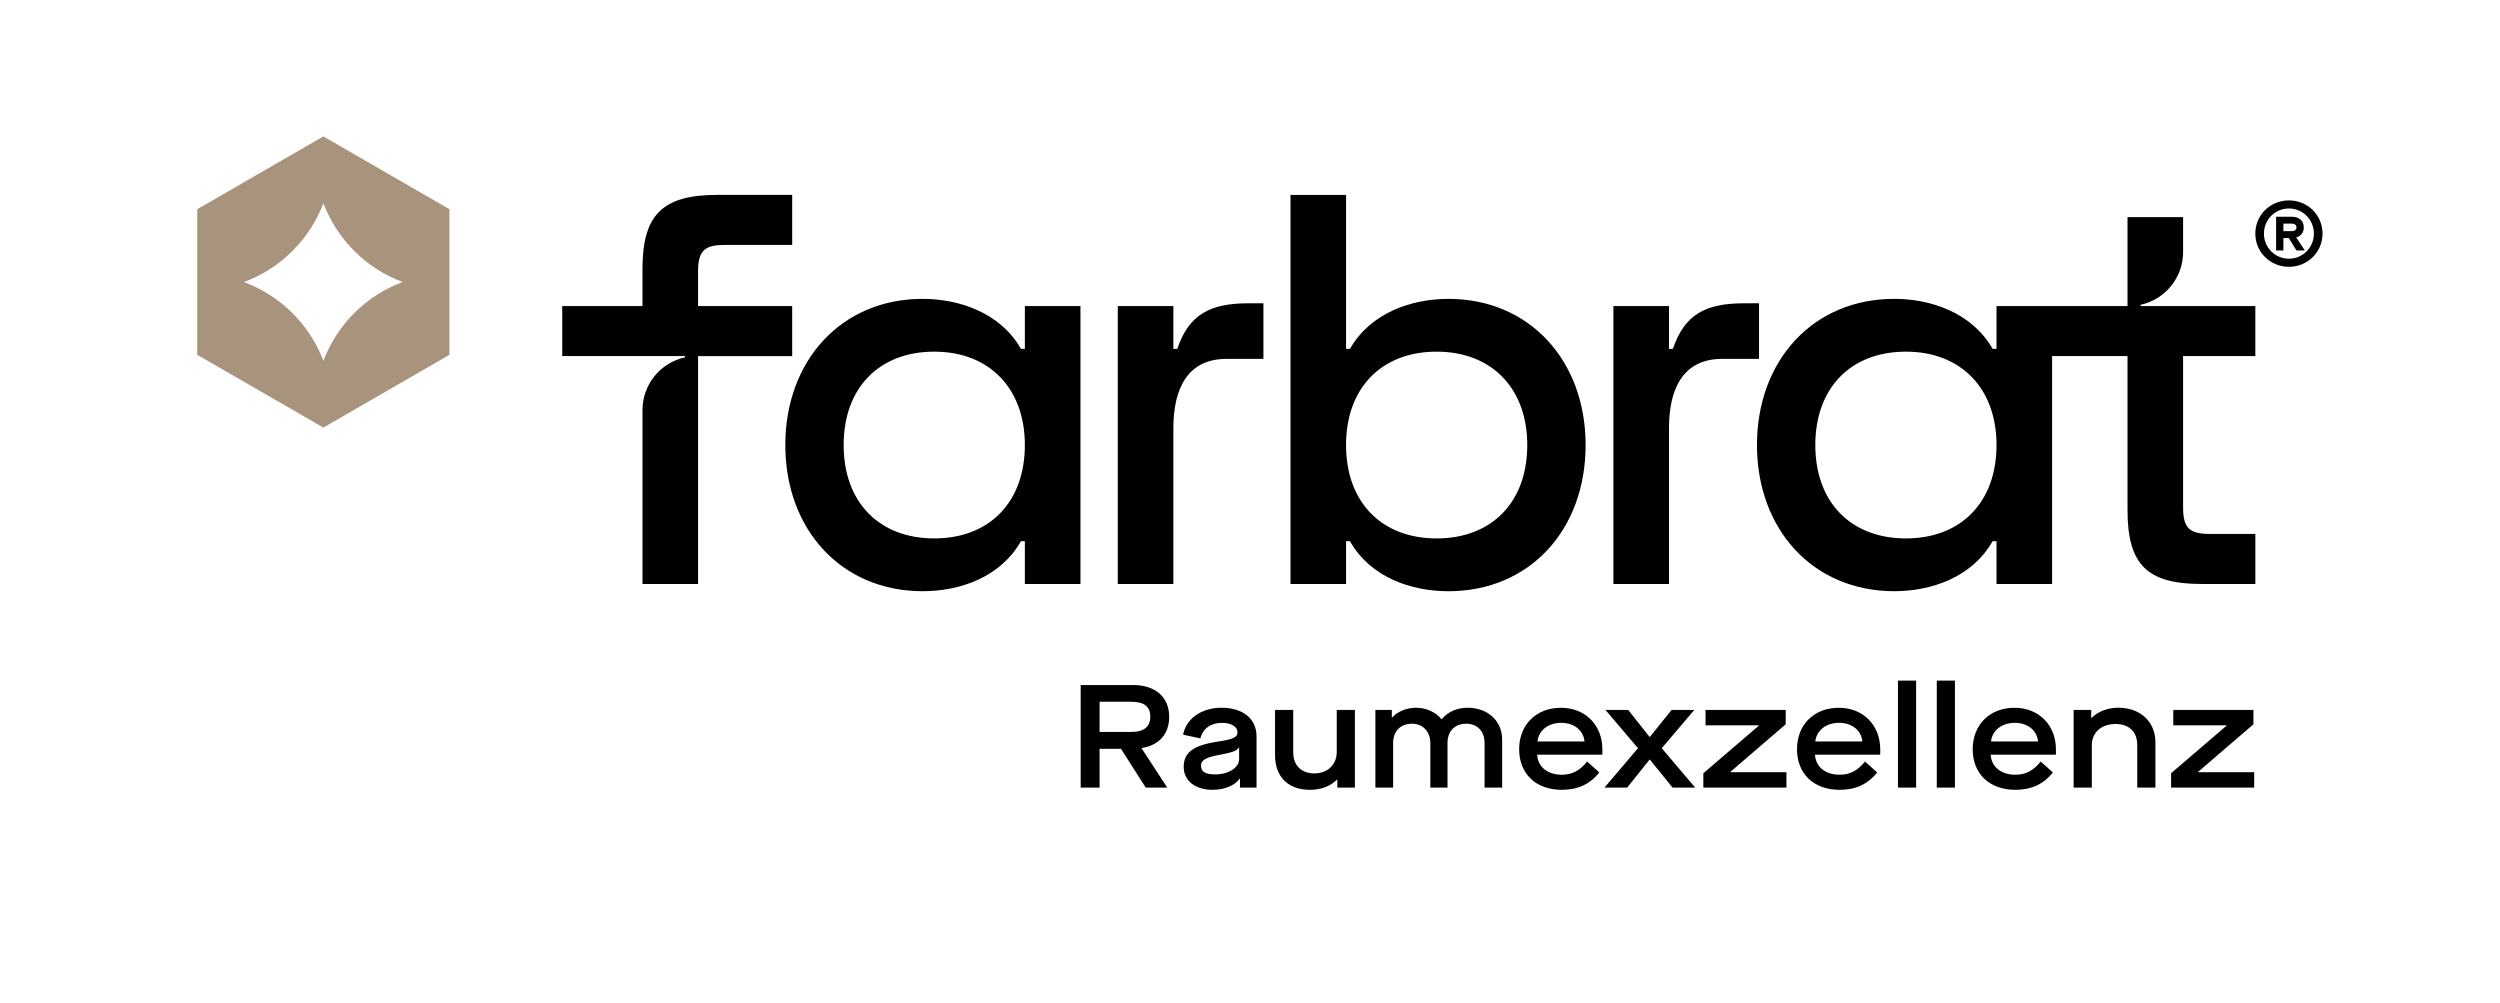
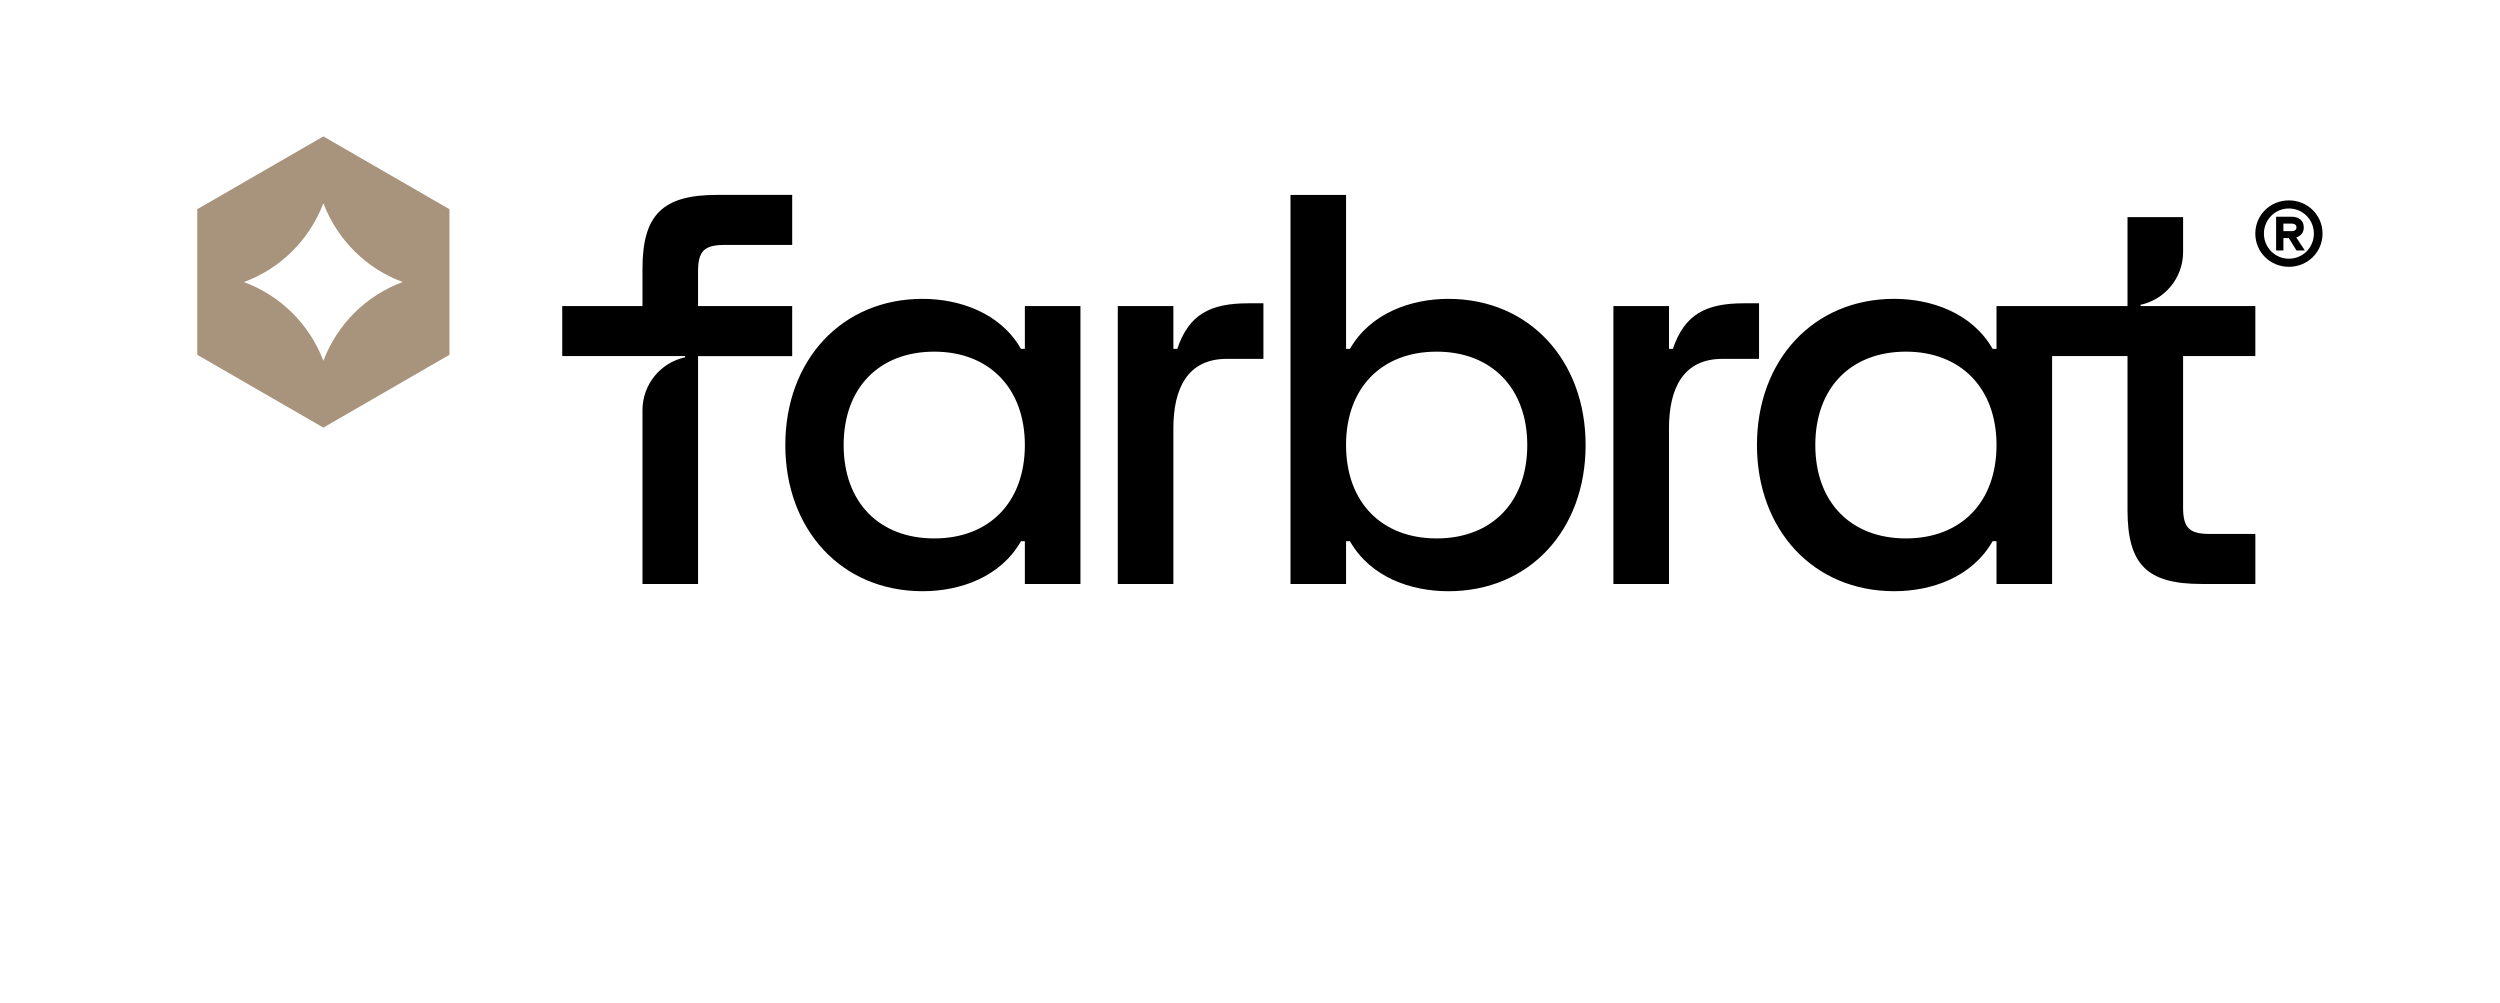
<svg xmlns="http://www.w3.org/2000/svg" id="Ebene_1" viewBox="0 0 1602 643">
  <defs>
    <style>
      .cls-1 {
        fill: #a8937c;
      }
    </style>
  </defs>
  <path d="M447.3,228.19h60.33v-32.06h-60.32v-22.08c0-13.18,3.92-17.1,17.1-17.1h43.23v-32.06h-48.21c-34.91,0-47.73,12.82-47.73,47.37v23.86h-51.42v32.06h78.72v.79c-15.6,3.36-27.29,17.22-27.3,33.82v111.42h35.62v-146.03ZM656.73,285.18c0,36.68-22.79,59.84-58.06,59.84s-58.06-23.15-58.06-59.84,22.79-59.84,58.06-59.84,58.06,23.51,58.06,59.84M656.73,374.22h35.62v-178.08h-35.62v27.43h-2.49c-13.18-23.15-39.53-32.06-63.04-32.06-52,0-87.97,39.53-87.97,93.67s35.97,93.67,87.97,93.67c23.86,0,49.86-8.9,63.04-32.05h2.49v27.42ZM786.09,229.97h23.51v-35.62h-9.62c-24.58,0-38.11,7.12-45.59,29.21h-2.49v-27.43h-35.62v178.08h35.62v-99.73c0-25.29,8.9-44.52,34.19-44.52M978.67,285.18c0,36.68-22.8,59.84-58.06,59.84s-58.06-23.15-58.06-59.84,22.8-59.84,58.06-59.84,58.06,23.51,58.06,59.84M1016.06,285.18c0-54.14-35.97-93.67-87.97-93.67-23.51,0-49.86,8.9-63.04,32.06h-2.49v-98.66h-35.61v249.32h35.61v-27.42h2.49c13.18,23.15,39.18,32.05,63.04,32.05,52,0,87.97-39.18,87.97-93.67M1103.68,229.97h23.51v-35.62h-9.62c-24.57,0-38.11,7.12-45.59,29.21h-2.49v-27.43h-35.62v178.08h35.62v-99.73c0-25.29,8.9-44.52,34.19-44.52M1279.37,285.18c0,36.68-22.79,59.84-58.06,59.84s-58.06-23.15-58.06-59.84,22.8-59.84,58.06-59.84,58.06,23.51,58.06,59.84M1445.24,196.13h-73.59v-.8c15.59-3.37,27.27-17.22,27.28-33.81v-22.38h-35.62v56.99h-83.95v27.43h-2.49c-13.18-23.15-39.54-32.06-63.04-32.06-52,0-87.97,39.53-87.97,93.67s35.97,93.67,87.97,93.67c23.86,0,49.86-8.9,63.04-32.05h2.49v27.42h35.62v-146.03h48.33v98.66c0,34.91,12.47,47.37,47.37,47.37h34.55v-32.06h-29.21c-13.18,0-17.1-3.92-17.1-17.1v-96.88h46.3v-32.06ZM1468.38,148.13h-5.19v-4.84h5.19c2.16,0,3.2.95,3.2,2.42s-1.04,2.42-3.2,2.42M1476.95,160.5l-5.54-8.39c3.11-.86,4.85-3.2,4.85-6.4,0-4.15-2.85-6.83-7.87-6.83h-9.86v21.63h4.67v-7.96h3.46l4.93,7.96h5.36ZM1482.74,149.69c0,8.91-7.09,16.09-16.01,16.09s-16.01-7.18-16.01-16.09,7.09-16.09,16.01-16.09,16.01,7.18,16.01,16.09M1488.28,149.69c0-11.85-9.52-21.28-21.54-21.28s-21.54,9.43-21.54,21.28,9.52,21.28,21.54,21.28,21.54-9.43,21.54-21.28" />
  <path class="cls-1" d="M207.22,130.22c8.86,23.36,27.44,41.89,50.82,50.49-23.38,8.6-41.96,27.13-50.82,50.49-8.87-23.39-27.55-41.86-50.96-50.45,23.43-8.59,42.09-27.13,50.96-50.52M207.2,87.41l-80.8,46.65v93.3l80.8,46.65,80.8-46.65v-93.3l-80.8-46.65Z" />
-   <path d="M1391.24,504.7h53.24v-9.86h-35.97v-.19l35.5-30.52v-9.2h-51.37v9.86h34.18v.19l-35.59,30.52v9.2ZM1328.8,504.7h11.64v-27.14c0-8.17,6.1-13.62,15.12-13.62s13.99,5.16,13.99,13.52v27.23h11.64v-29.02c0-13.15-9.58-22.16-23.76-22.16-6.76,0-13.15,2.44-17.18,6.57h-.19v-5.16h-11.27v49.77ZM1275.84,475.12c.75-7.04,6.86-11.93,15.21-11.93s14.27,4.88,14.93,11.93h-30.14ZM1264.1,480.01c0,15.78,10.61,26.11,27.42,26.11,10.24,0,18.22-3.76,23.95-11.17l-7.79-6.95c-4.6,5.73-9.58,8.45-16.25,8.45-9.11,0-15.4-5.07-15.78-12.86h41.79v-3.47c0-15.12-10.61-26.57-26.57-26.57s-26.76,10.99-26.76,26.48M1241.09,504.7h11.64v-68.55h-11.64v68.55ZM1216.21,504.7h11.64v-68.55h-11.64v68.55ZM1163.25,475.12c.75-7.04,6.86-11.93,15.21-11.93s14.27,4.88,14.93,11.93h-30.14ZM1151.51,480.01c0,15.78,10.61,26.11,27.42,26.11,10.24,0,18.22-3.76,23.95-11.17l-7.79-6.95c-4.6,5.73-9.58,8.45-16.25,8.45-9.11,0-15.4-5.07-15.78-12.86h41.79v-3.47c0-15.12-10.61-26.57-26.57-26.57s-26.76,10.99-26.76,26.48M1091.51,504.7h53.24v-9.86h-35.97v-.19l35.5-30.52v-9.2h-51.37v9.86h34.18v.19l-35.59,30.52v9.2ZM1028.12,504.7h14.56l14.37-17.94h.19l14.56,17.94h14.46l-21.41-25.26,20.85-24.51h-14.56l-13.9,17.28h-.19l-13.71-17.28h-14.56l20.85,24.51-21.5,25.26ZM985.21,475.12c.75-7.04,6.85-11.93,15.21-11.93s14.27,4.88,14.93,11.93h-30.14ZM973.47,480.01c0,15.78,10.61,26.11,27.42,26.11,10.24,0,18.22-3.76,23.95-11.17l-7.79-6.95c-4.6,5.73-9.58,8.45-16.25,8.45-9.11,0-15.4-5.07-15.78-12.86h41.79v-3.47c0-15.12-10.61-26.57-26.57-26.57s-26.76,10.99-26.76,26.48M881.35,504.7h11.36v-28.55c0-7.61,4.7-12.4,12.11-12.4,6.86,0,11.74,4.98,11.74,12.4v28.55h10.99v-28.55c0-7.61,4.7-12.4,11.93-12.4s11.83,4.88,11.83,12.4v28.55h11.27v-30.8c0-11.93-9.2-20.38-22.16-20.38-6.67,0-12.49,2.54-16.62,7.32h-.19c-3.29-4.41-9.77-7.32-16.06-7.32s-12.02,2.44-15.49,6.29h-.19v-4.88h-10.52v49.77ZM817.03,483.86c0,13.9,8.45,22.26,22.26,22.26,7.42,0,13.33-2.35,17.47-6.57h.19v5.16h11.27v-49.77h-11.64v27.04c0,7.98-5.92,13.62-14.27,13.62s-13.62-4.98-13.62-13.62v-27.04h-11.64v28.92ZM794.02,486.58c0,5.26-6.76,9.67-15.21,9.67-6.29,0-9.2-1.69-9.2-5.54s3.47-5.54,12.58-7.14c7.42-1.41,10.42-2.44,11.64-4.6h.19v7.61ZM758.52,491.37c0,8.92,7.32,14.74,18.5,14.74,7.61,0,14.27-2.72,17.37-7.14h.19v5.73h10.61v-32.87c0-11.27-8.73-18.31-22.54-18.31-12.58,0-22.63,6.95-24.51,17.28l11.08,2.35c1.41-6.1,6.57-9.95,13.71-9.95,6.1,0,10.05,2.35,10.05,6.2,0,3-2.91,4.41-12.58,5.82-15.78,2.35-21.88,7.04-21.88,16.15M704.62,469.02v-19.34h20.38c8.26,0,12.11,3.19,12.11,9.58s-4.13,9.77-11.93,9.77h-20.57ZM731.57,479.35c11.17-1.78,17.65-9.01,17.65-20,0-12.49-8.73-20.38-23.01-20.38h-33.71v65.73h12.11v-24.88h13.71l15.87,24.88h13.8l-16.43-25.17v-.19Z" />
</svg>